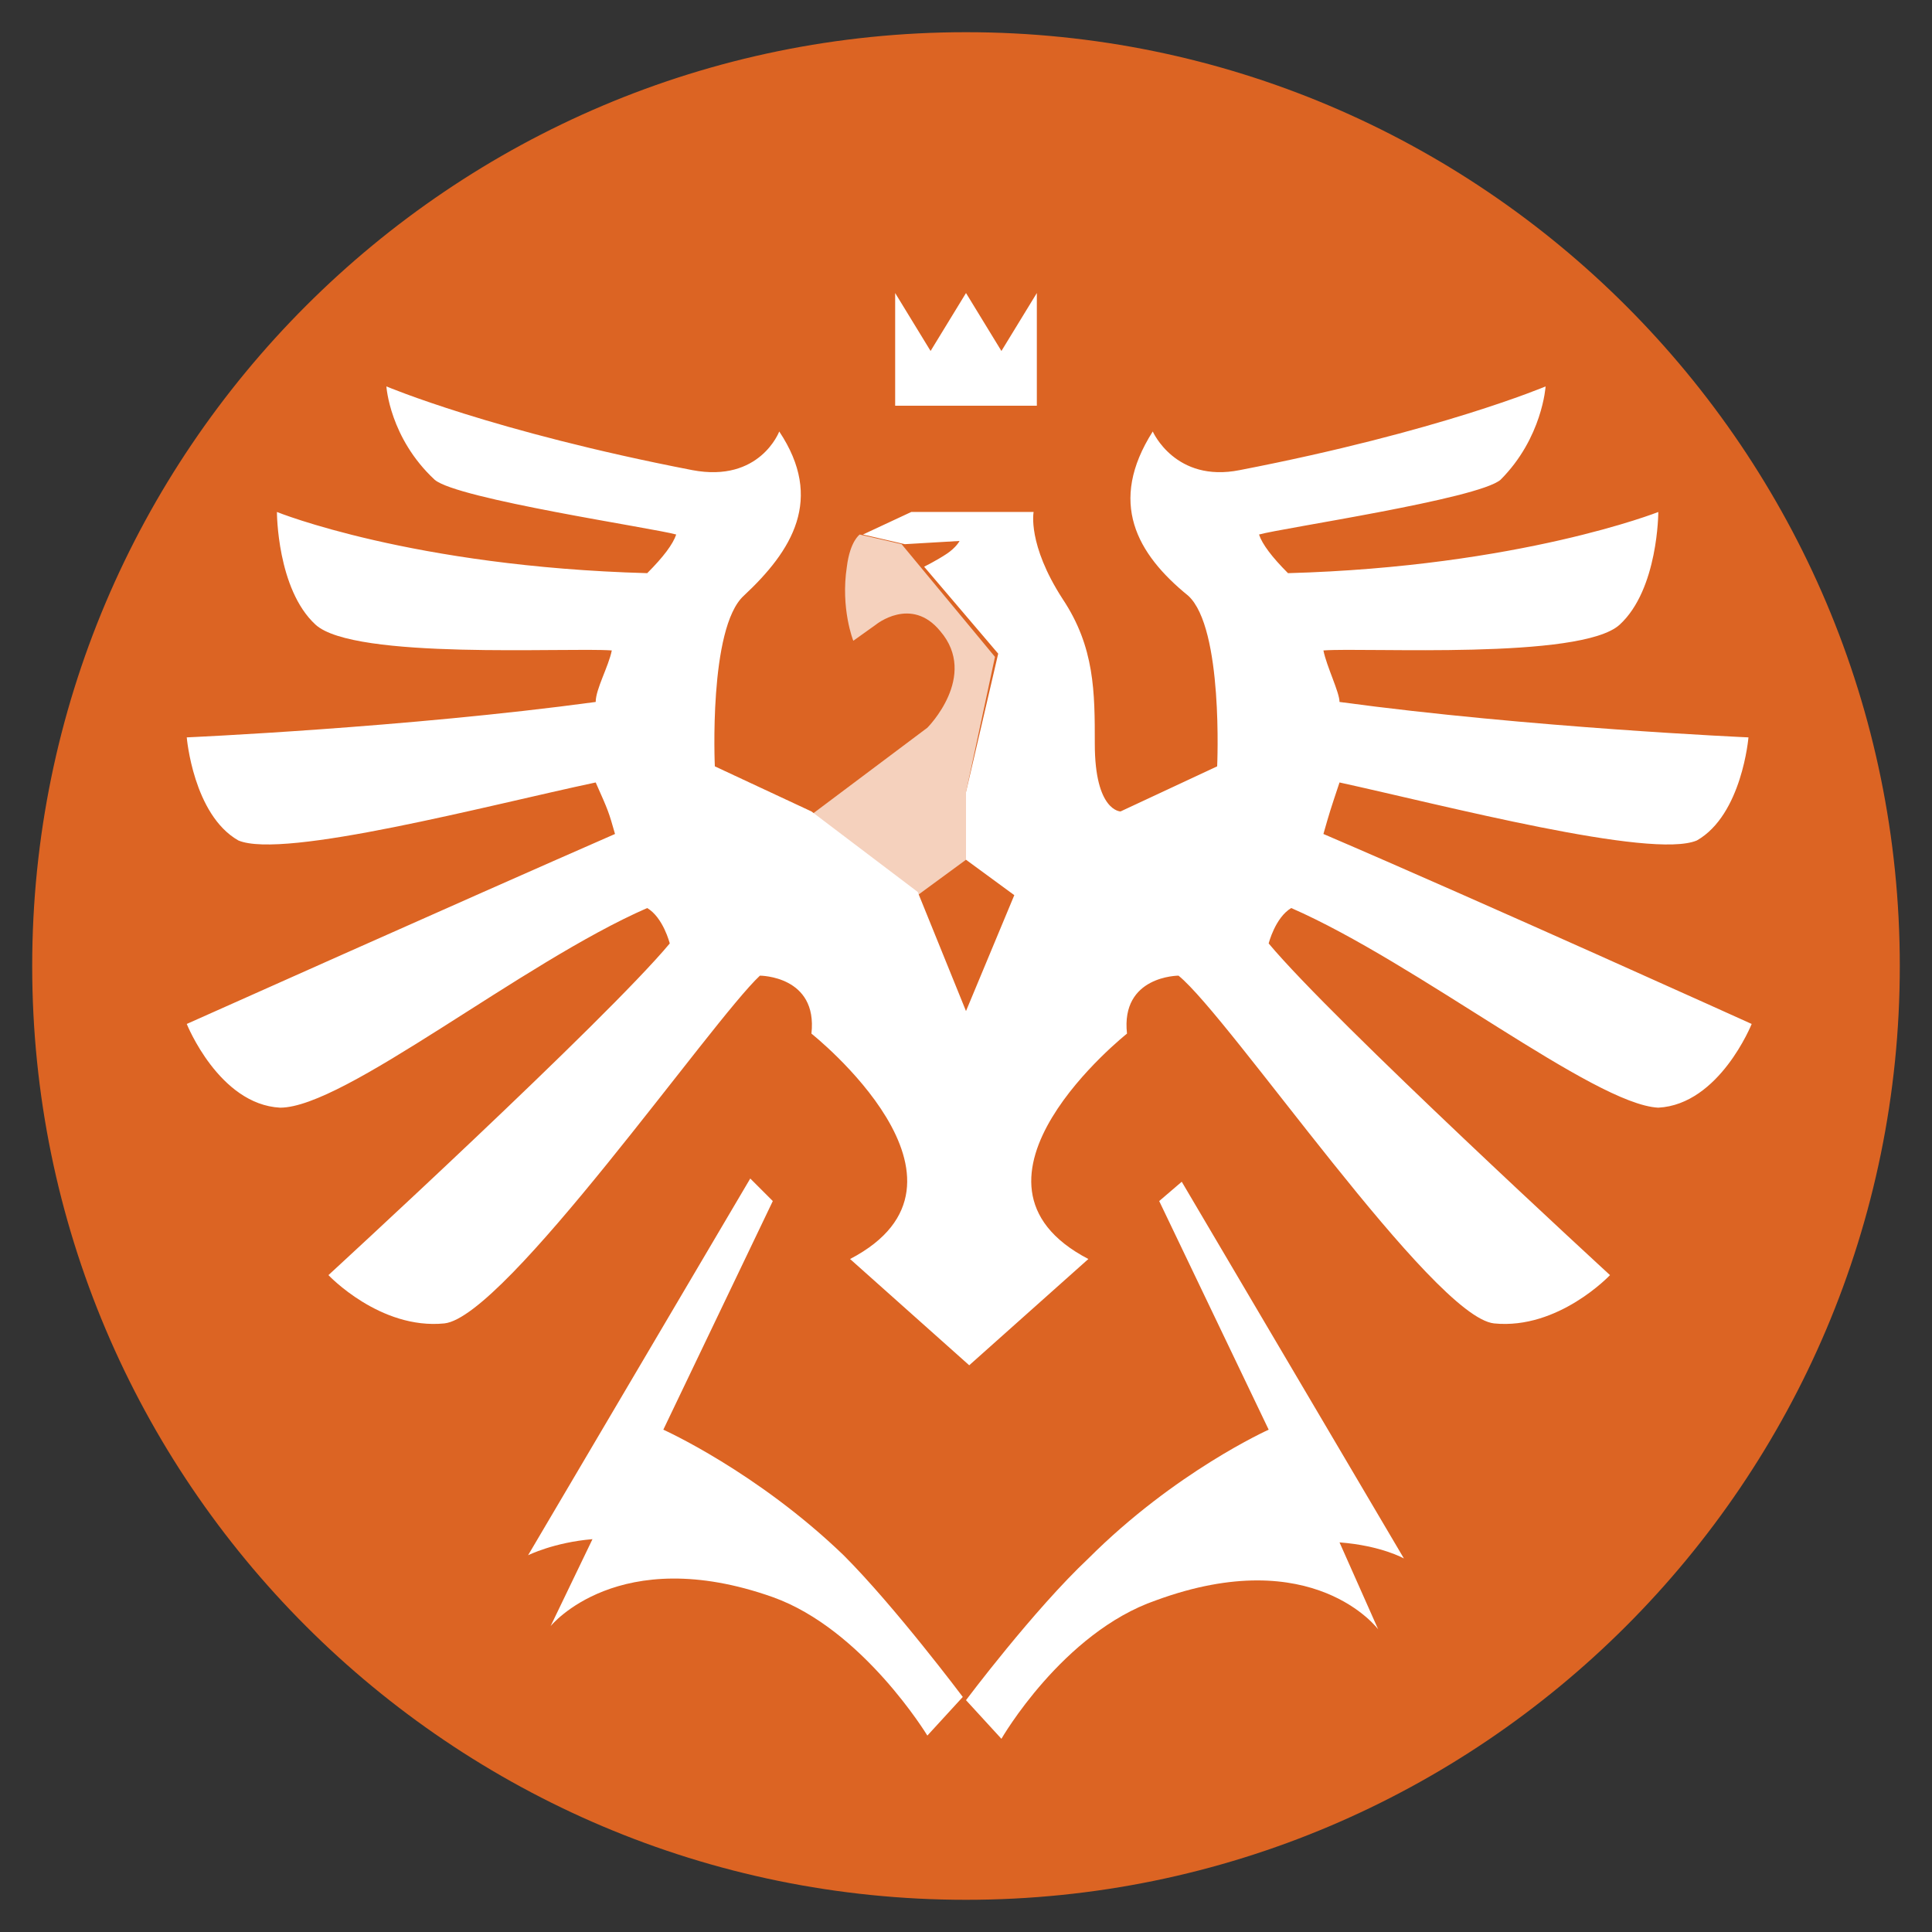
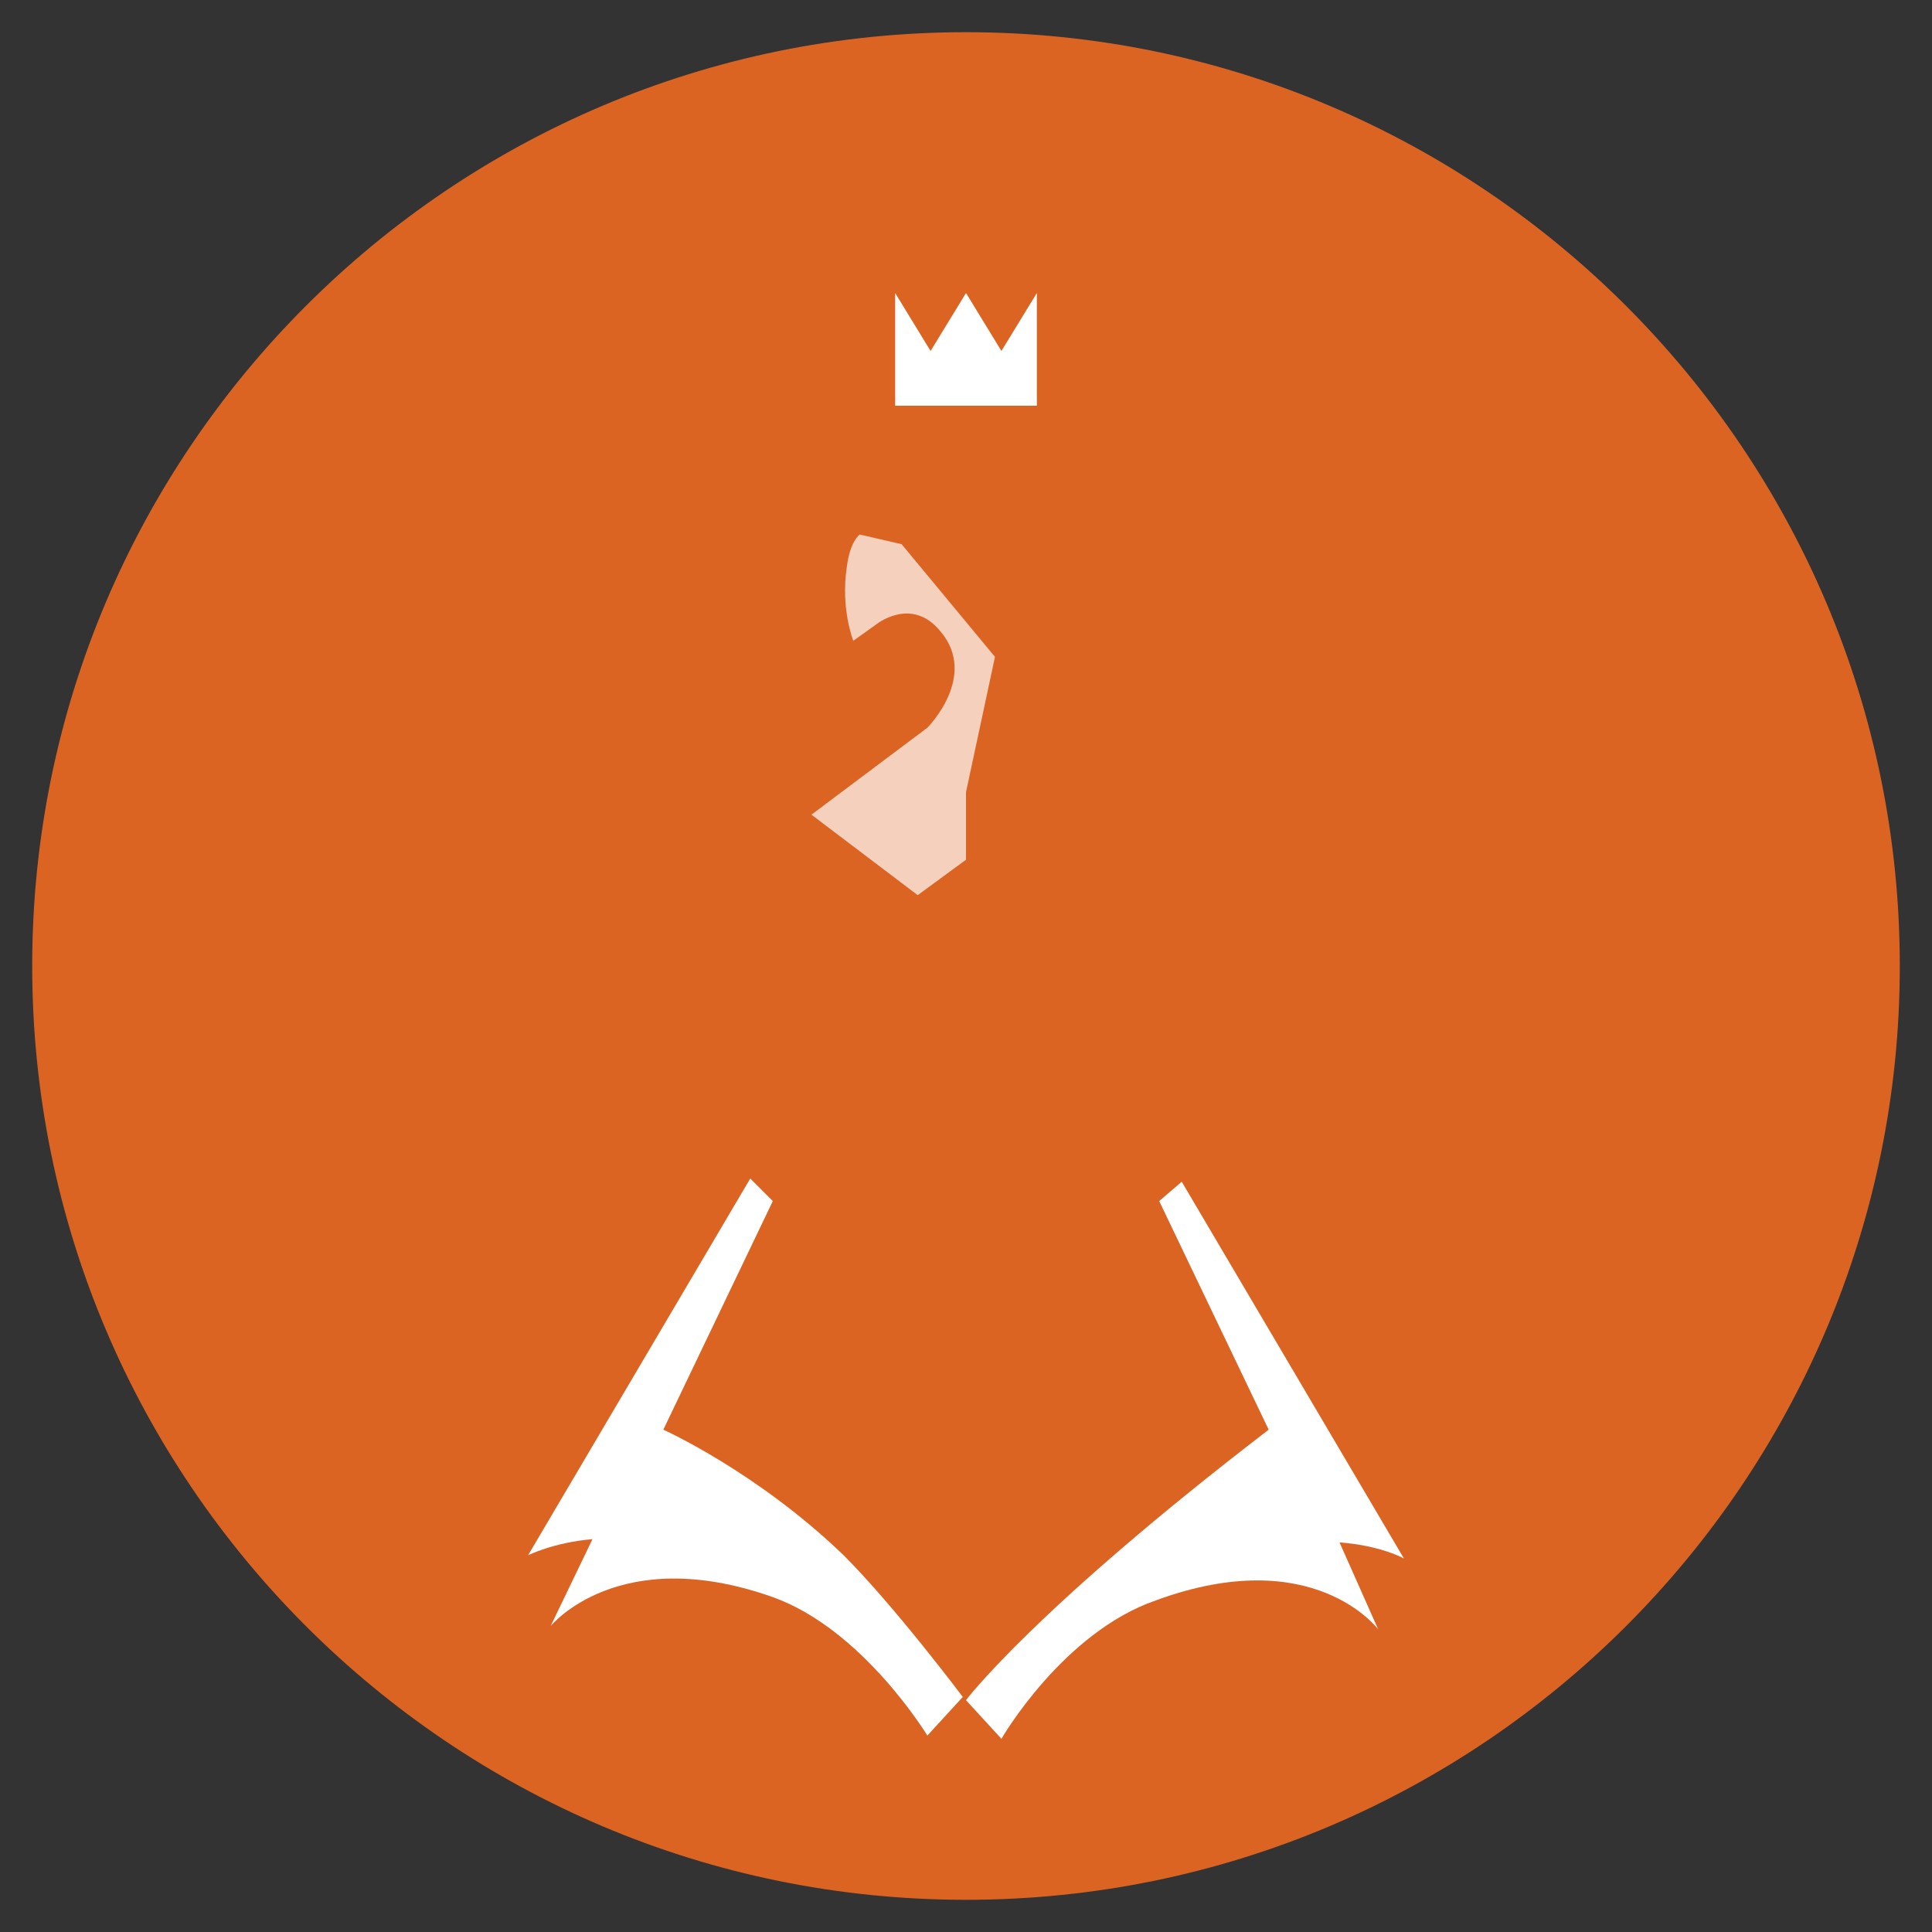
<svg xmlns="http://www.w3.org/2000/svg" version="1.1" id="SU" x="0px" y="0px" viewBox="0 0 60 60" style="enable-background:new 0 0 60 60;" xml:space="preserve">
  <rect x="0" y="0" width="60" height="60" fill="#333333" stroke="none" />
  <style type="text/css">
	.st0{fill:#dc6423;}
	.st1{fill:#FFFFFF;}
	.st2{opacity:0.7;fill:#FFFFFF;}
</style>
  <g>
    <path class="st0" d="M59,30c0,16-13,29-29,29C14,59,1,46,1,30C1,14,14,1,30,1C46,1,59,14,59,30z" />
    <g>
-       <path class="st1" d="M41.6,24.3c3.2,0.7,9.7,2.4,11.1,1.8c1.4-0.8,1.6-3.2,1.6-3.2s-6.8-0.3-12.7-1.1c0-0.3-0.4-1.1-0.5-1.6    c1.3-0.1,8,0.3,9.2-0.8c1.2-1.1,1.2-3.5,1.2-3.5s-4.3,1.7-11.5,1.9c-0.5-0.5-0.8-0.9-0.9-1.2c0.7-0.2,6.8-1.1,7.5-1.7    C47.9,13.6,48,12,48,12s-3.3,1.4-9.5,2.6c-2,0.4-2.7-1.2-2.7-1.2c-1.4,2.2-0.5,3.8,1.1,5.1c1.1,1,0.9,5.3,0.9,5.3l-3,1.4l0,0    c0,0-0.8,0-0.8-2.1c0-1.6,0-3-1-4.5c-1.1-1.7-0.9-2.7-0.9-2.7l-3.8,0l-1.5,0.7l1.3,0.3l1.7-0.1c0,0-0.1,0.2-0.4,0.4    c-0.3,0.2-0.7,0.4-0.7,0.4l2.3,2.7L30,24.6l0,2.1l1.5,1.1L30,31.4l-1.5-3.7l0,0v0l-3.3-2.5l-3-1.4c0,0-0.2-4.3,0.9-5.3    c1.5-1.4,2.5-3,1.1-5.1c0,0-0.6,1.6-2.7,1.2C15.3,13.4,12,12,12,12s0.1,1.6,1.5,2.9c0.7,0.6,6.8,1.5,7.5,1.7    c-0.1,0.3-0.4,0.7-0.9,1.2c-7.3-0.2-11.5-1.9-11.5-1.9s0,2.4,1.2,3.5c1.2,1.1,7.8,0.7,9.2,0.8c-0.1,0.5-0.5,1.2-0.5,1.6    c-5.9,0.8-12.7,1.1-12.7,1.1s0.2,2.4,1.6,3.2c1.4,0.6,7.8-1.1,11.1-1.8c0.4,0.9,0.4,0.9,0.6,1.6c-4.8,2.1-13.3,5.9-13.3,5.9    s1,2.5,2.9,2.6c2,0,7.5-4.5,11.4-6.2c0.5,0.3,0.7,1.1,0.7,1.1c-2,2.4-10.6,10.3-10.6,10.3s1.6,1.7,3.6,1.5    c1.9-0.2,8.3-9.4,9.8-10.8c0,0,1.8,0,1.6,1.8c0,0,5.8,4.6,1.2,7c0,0,3.7,3.3,3.7,3.3c0,0,3.7-3.3,3.7-3.3c-4.6-2.4,1.2-7,1.2-7    c-0.2-1.8,1.6-1.8,1.6-1.8c1.6,1.3,7.9,10.6,9.8,10.8c2,0.2,3.6-1.5,3.6-1.5s-8.6-7.9-10.6-10.3c0,0,0.2-0.8,0.7-1.1    c3.9,1.7,9.4,6.1,11.4,6.2c1.9-0.1,2.9-2.6,2.9-2.6s-8.4-3.8-13.3-5.9C41.3,25.2,41.3,25.2,41.6,24.3z" />
      <path class="st2" d="M30,26.7l0-2.1l0.9-4.2L28,16.9l-1.3-0.3c0,0-0.3,0.2-0.4,1c-0.2,1.3,0.2,2.3,0.2,2.3l0.7-0.5    c0,0,1.1-0.9,2,0.2c1.2,1.4-0.4,3-0.4,3l-3.6,2.7l3.3,2.5L30,26.7L30,26.7z" />
      <g>
        <path class="st1" d="M20.6,44.4l3.4-7.1l-0.7-0.7l-6.9,11.7c0,0,0.8-0.4,2-0.5l-1.3,2.7c0,0,2.1-2.6,6.9-0.9     c2.8,1,4.8,4.3,4.8,4.3l1.1-1.2c0,0-2.1-2.8-3.7-4.4C23.5,45.7,20.6,44.4,20.6,44.4z" />
-         <path class="st1" d="M43.6,48.4l-6.9-11.7l0,0l0,0l0,0L36,37.3l3.4,7.1c0,0-2.9,1.3-5.6,4C32.1,50,30,52.8,30,52.8l1.1,1.2     c0,0,1.9-3.3,4.8-4.3c4.9-1.8,6.9,0.9,6.9,0.9l-1.2-2.7C42.9,48,43.6,48.4,43.6,48.4z" />
+         <path class="st1" d="M43.6,48.4l-6.9-11.7l0,0l0,0l0,0L36,37.3l3.4,7.1C32.1,50,30,52.8,30,52.8l1.1,1.2     c0,0,1.9-3.3,4.8-4.3c4.9-1.8,6.9,0.9,6.9,0.9l-1.2-2.7C42.9,48,43.6,48.4,43.6,48.4z" />
      </g>
    </g>
    <polygon class="st1" points="31.1,10.9 30,9.1 28.9,10.9 27.8,9.1 27.8,12.6 30,12.6 32.2,12.6 32.2,9.1  " />
  </g>
</svg>